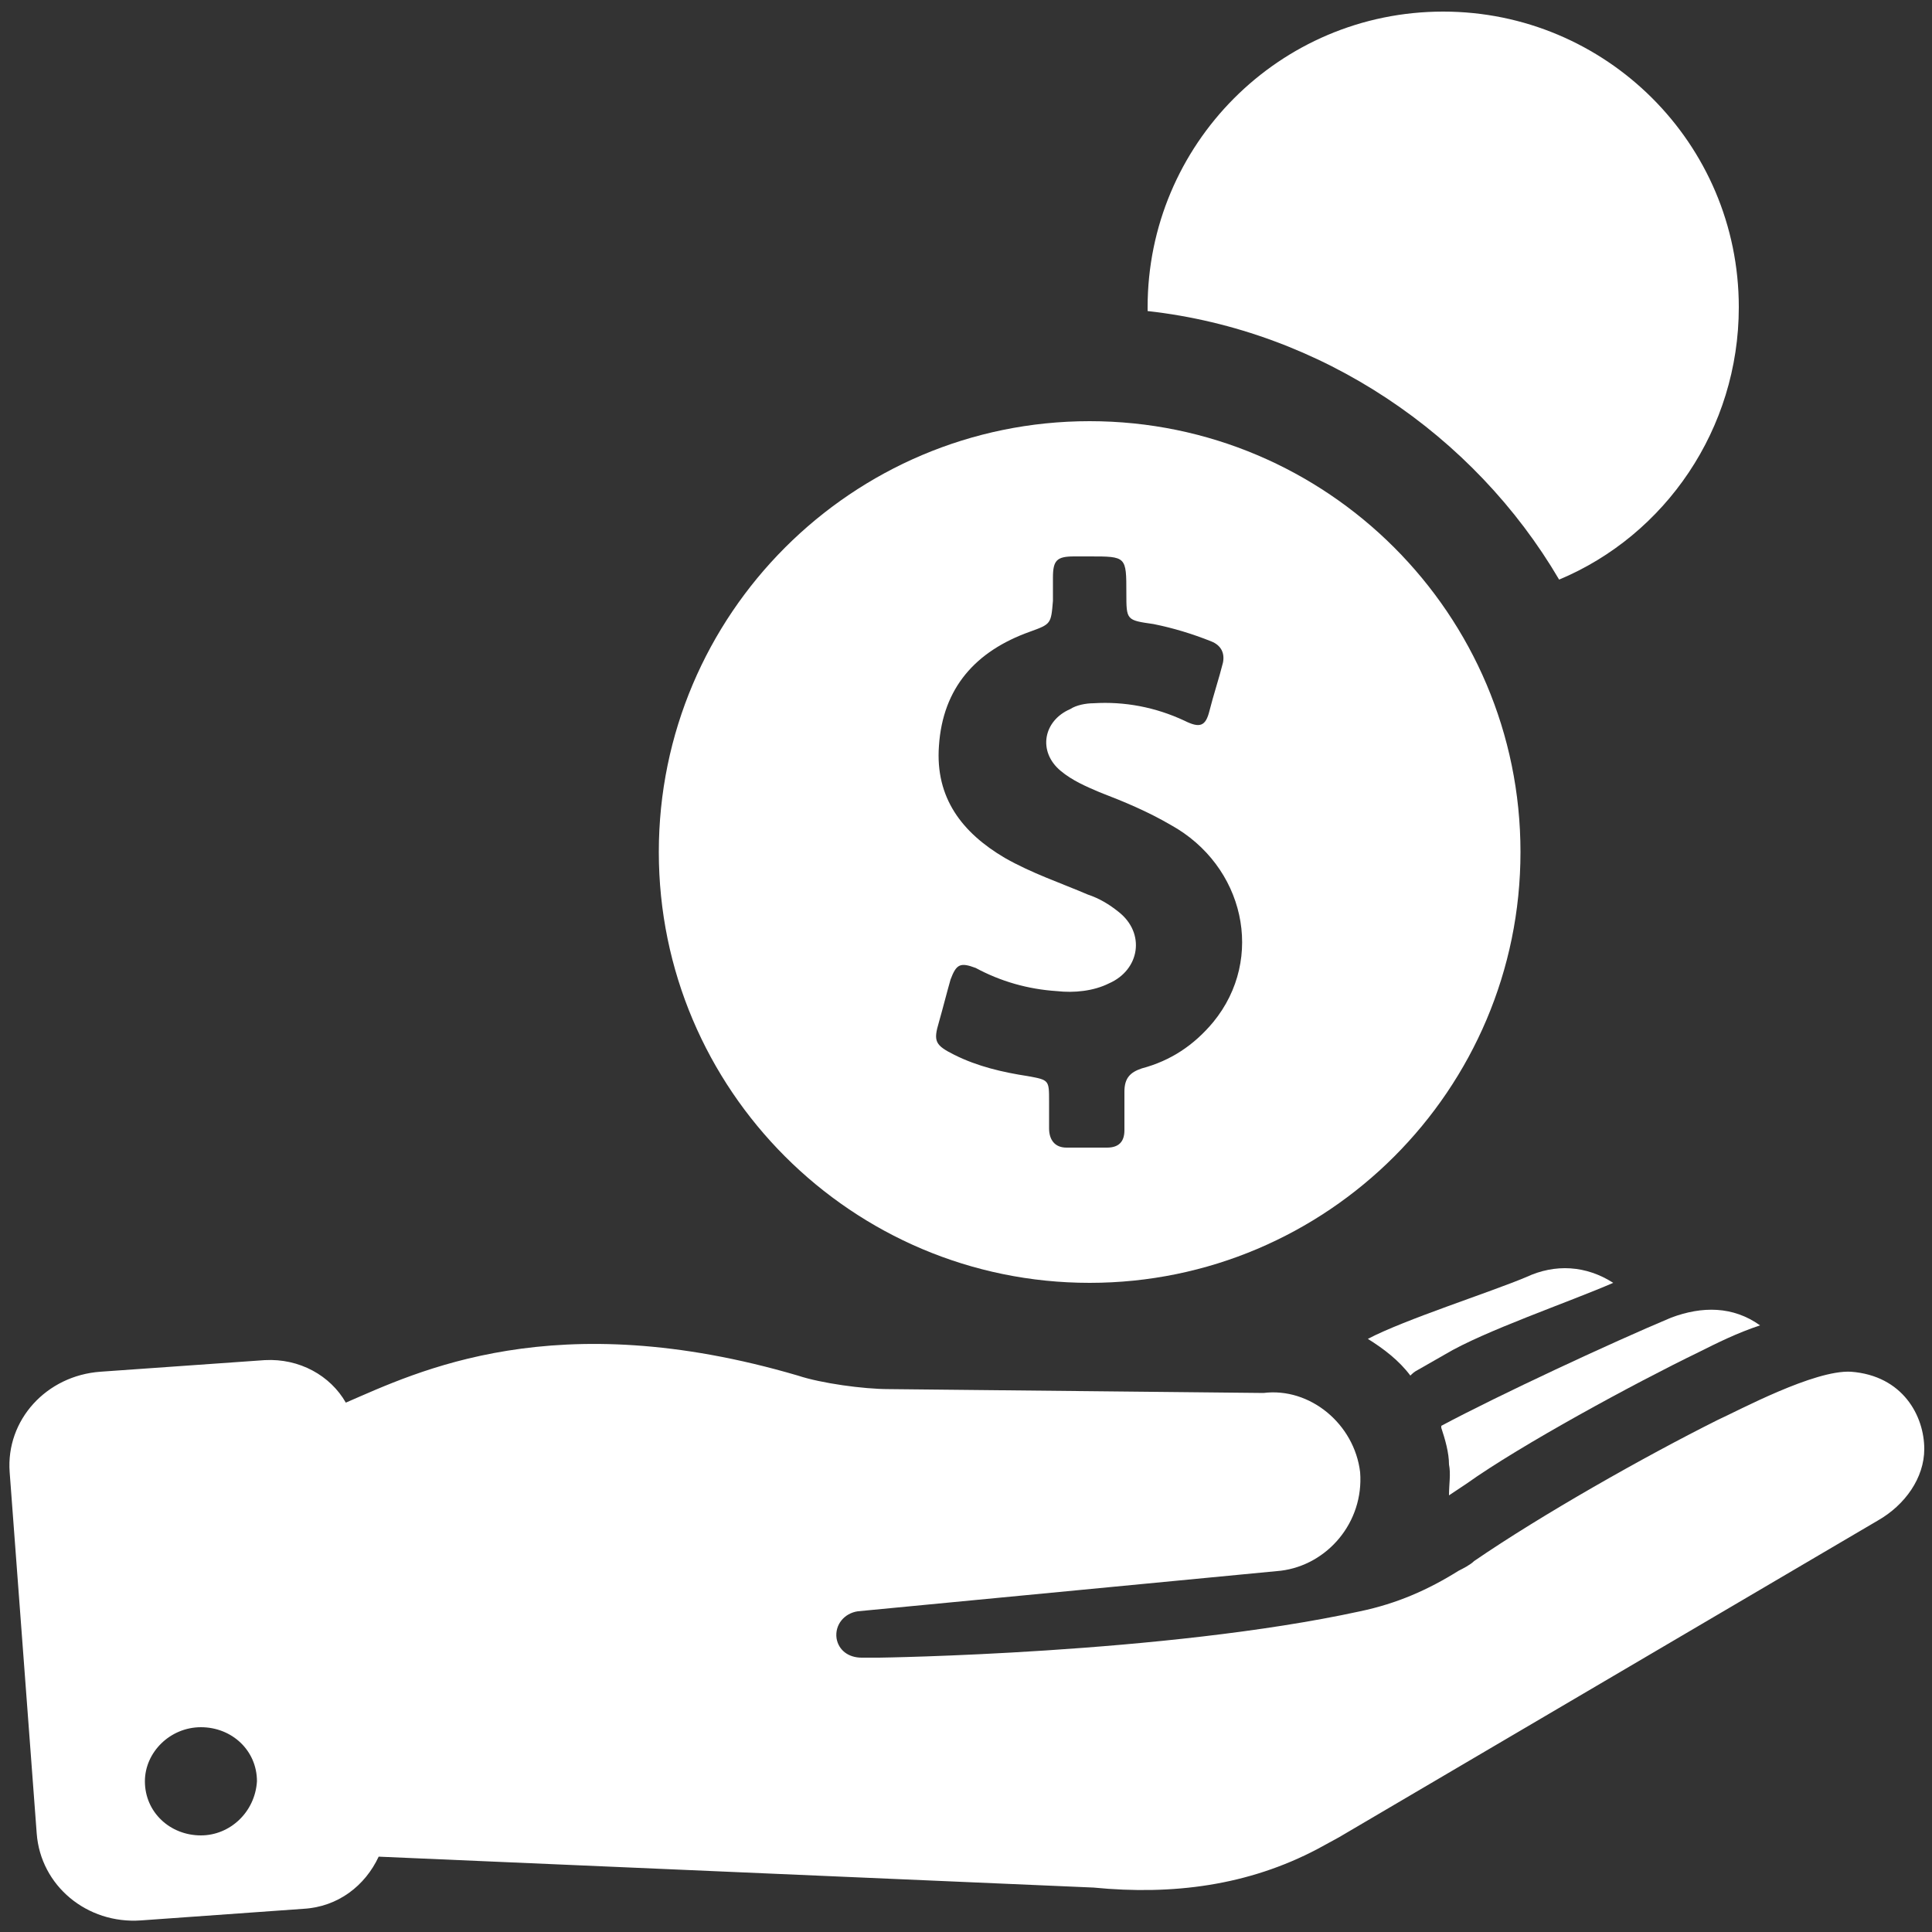
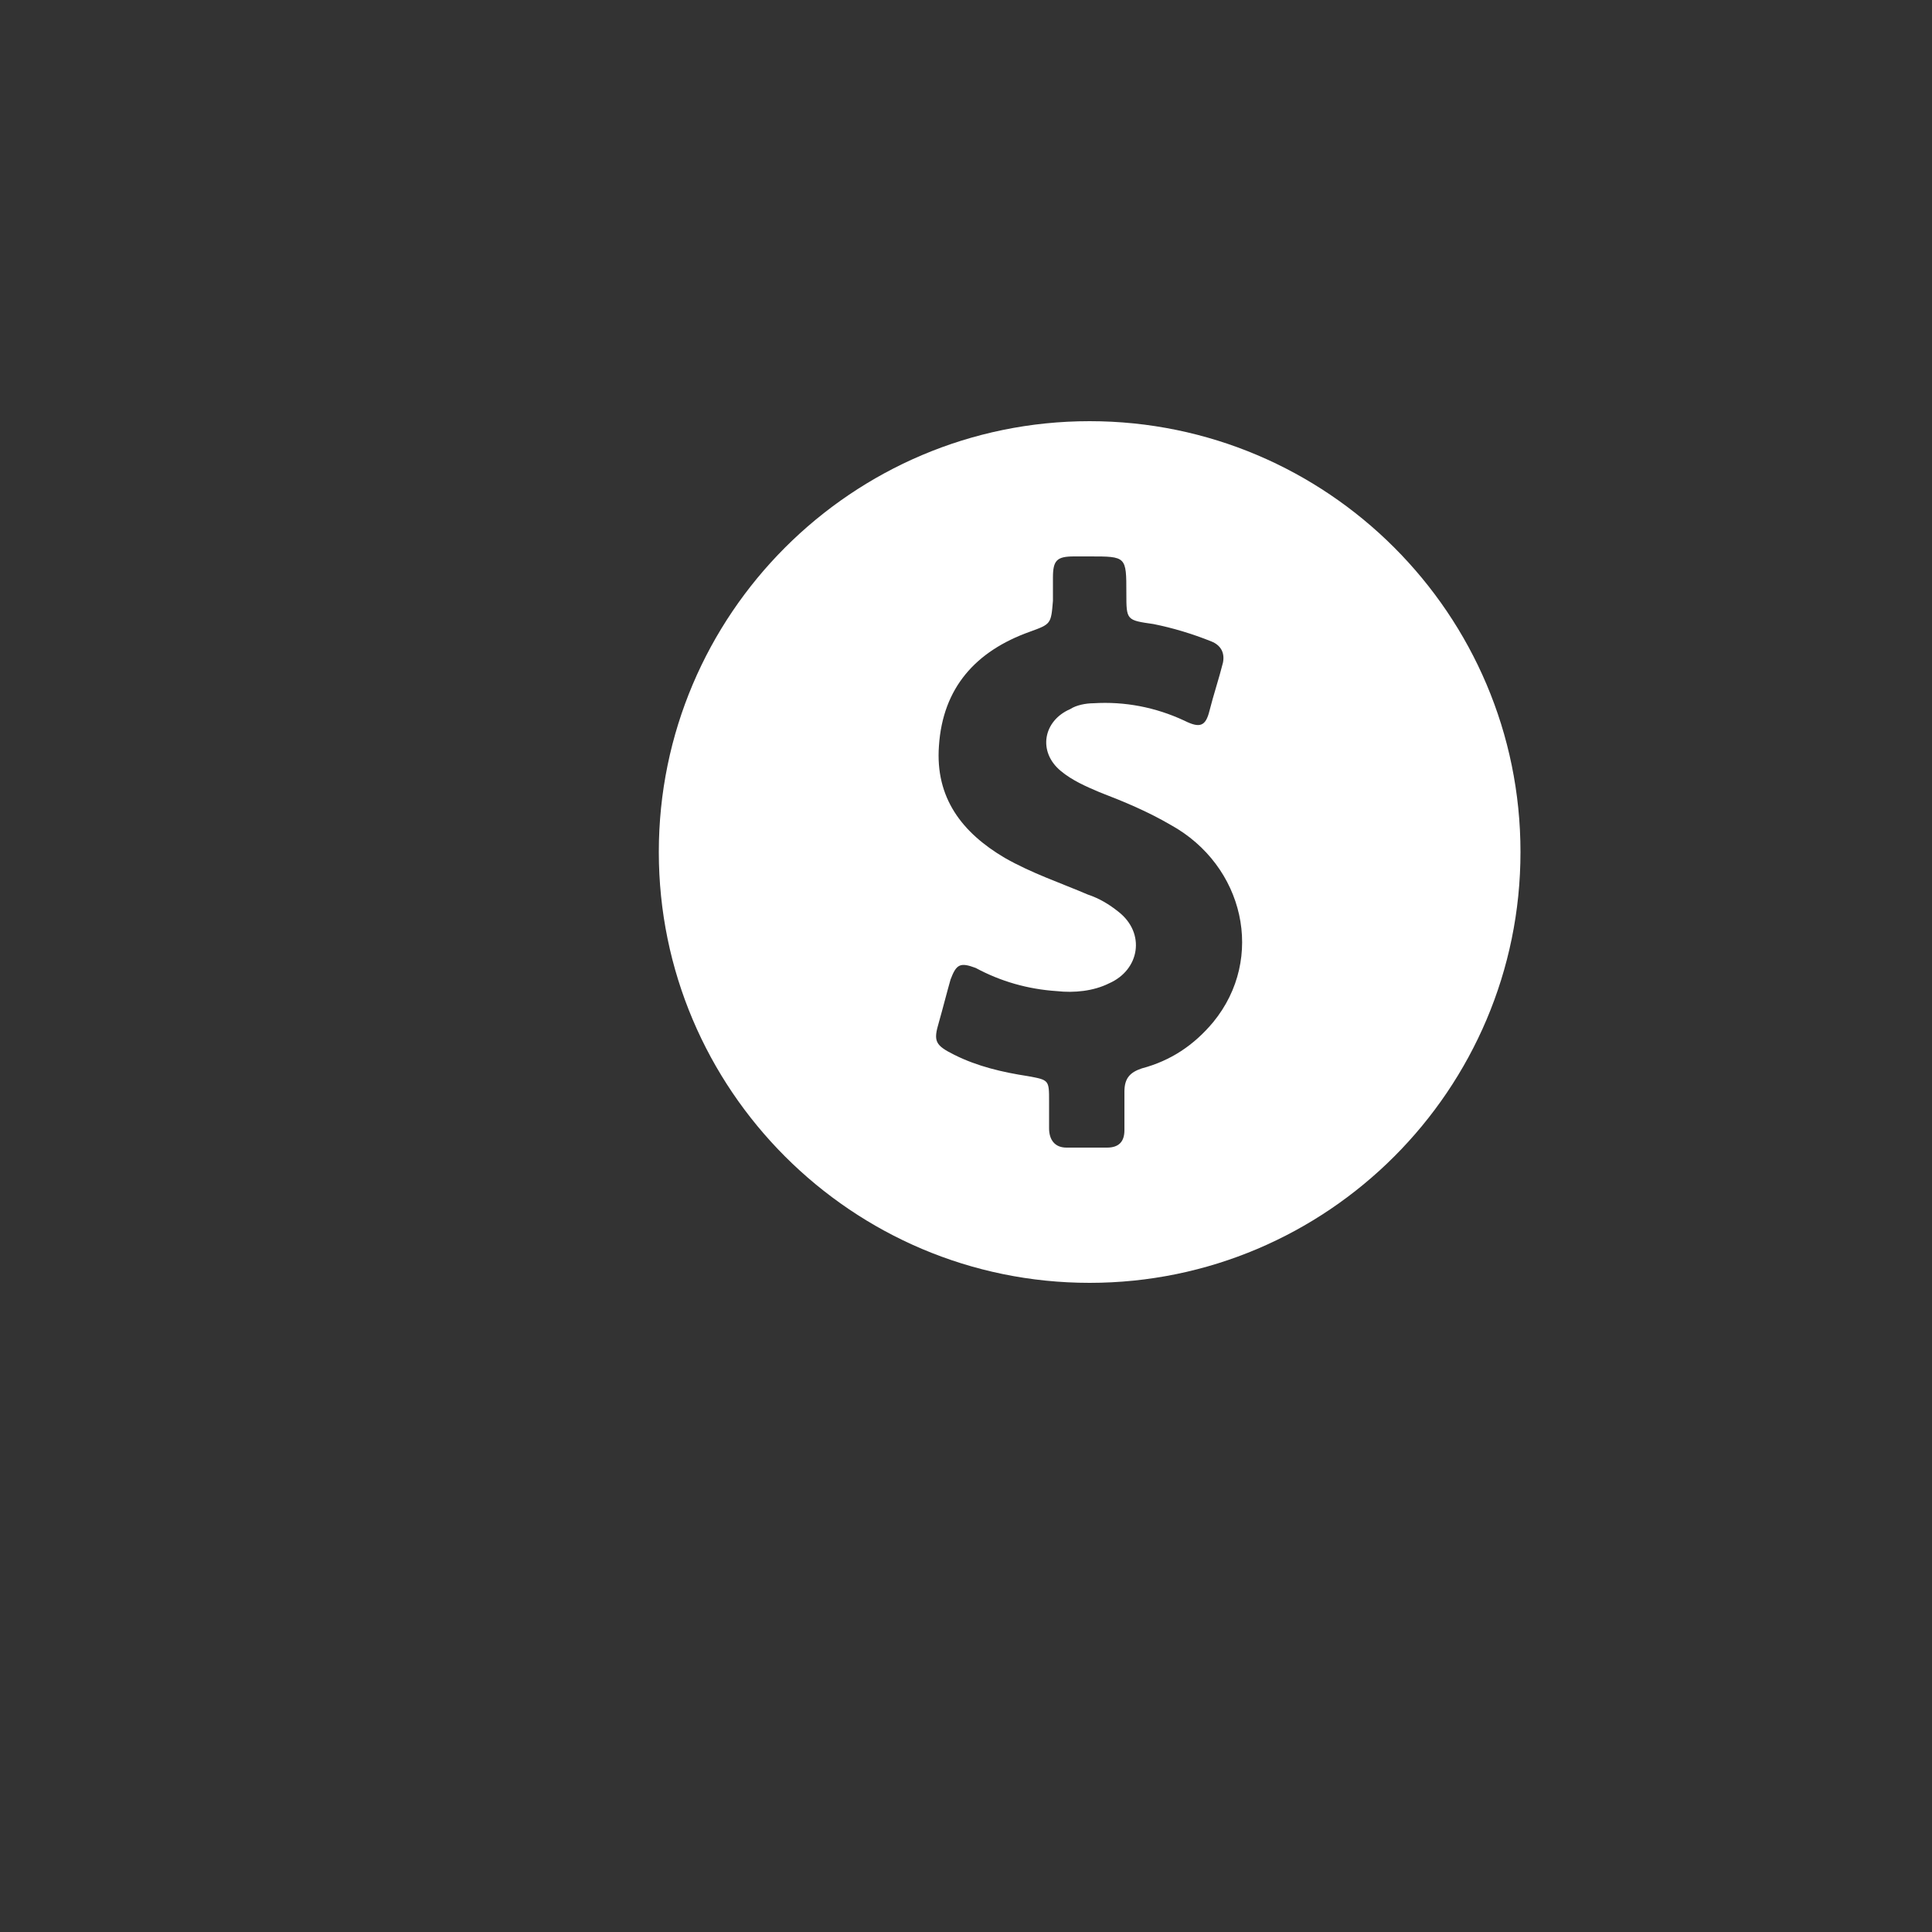
<svg xmlns="http://www.w3.org/2000/svg" version="1.1" id="Capa_1" x="0px" y="0px" viewBox="0 0 100 100" style="enable-background:new 0 0 100 100;" xml:space="preserve">
  <rect x="0" y="0" width="100" height="100" fill="#333333" stroke="none" />
  <style type="text/css">
	.st0{fill:#FFFFFF;}
</style>
  <g>
-     <path class="st0" d="M95.8,71c-1.9-0.1-5.8,2-6.9,2.5c-3.8,1.9-9.1,4.9-12.6,7.3c-0.2,0.2-0.6,0.4-0.8,0.5c-1.6,1-3.2,1.7-5.1,2.1   c-10.1,2.2-24.9,2.4-24.9,2.4h-0.9c-0.7,0-1.2-0.4-1.3-1c-0.1-0.7,0.4-1.3,1.1-1.4l21.9-2.1c2.4-0.3,4.3-2.5,4.1-5.1   c-0.3-2.5-2.6-4.4-5-4.1L46,71.9c-1.3,0-3.5-0.3-4.7-0.7c-12.6-3.7-19.7-0.2-23.4,1.4c-0.8-1.4-2.4-2.3-4.2-2.2L5.2,71   c-2.8,0.2-4.9,2.5-4.7,5.2l1.4,18.7c0.2,2.7,2.6,4.7,5.4,4.5l8.4-0.6c1.8-0.1,3.2-1.2,3.9-2.7l37,1.6c4.1,0.4,8-0.1,11.6-2l1.1-0.6   l27.9-16.4c1.4-0.8,2.4-2.2,2.4-3.7C99.6,73.3,98.5,71.2,95.8,71L95.8,71z M10.4,95c-1.6,0-2.9-1.2-2.9-2.8c0-1.5,1.3-2.8,2.9-2.8   s2.9,1.2,2.9,2.8C13.2,93.8,11.9,95,10.4,95L10.4,95z" />
-     <path class="st0" d="M75.9,76.8c2.8-2,8.7-5.2,12-6.8c1-0.5,2-1,3.2-1.4c-1.4-1-3-1-4.6-0.4c-3.1,1.3-8.9,4-11.9,5.6v0.1   c0.2,0.6,0.4,1.3,0.4,1.9c0.1,0.5,0,1,0,1.6C75.3,77.2,75.6,77,75.9,76.8L75.9,76.8z" />
-     <path class="st0" d="M83.5,66.4c-1.4-0.9-3-1-4.5-0.3c-1.9,0.8-6.3,2.2-8.2,3.2c0.8,0.5,1.6,1.1,2.2,1.9c0.1-0.1,0.2-0.2,0.4-0.3   l1.4-0.8C76.8,68.9,81.2,67.4,83.5,66.4L83.5,66.4z" />
-     <path class="st0" d="M80.7,30c5.5-2.3,9.3-7.8,9.3-14.1c0-8.5-6.9-15.3-15.3-15.3c-8.5,0-15.3,6.9-15.3,15.3c0,0.1,0,0.2,0,0.2   C68.4,17.1,76.3,22.5,80.7,30L80.7,30z" />
    <path class="st0" d="M56.4,66.4c12.3,0,22.3-10,22.3-22.3s-10-22.3-22.3-22.3s-22.3,10-22.3,22.3S44.1,66.4,56.4,66.4L56.4,66.4z    M48.6,52.9c0.2-0.7,0.4-1.5,0.6-2.2c0.3-0.8,0.5-0.9,1.3-0.6c1.3,0.7,2.7,1.1,4.2,1.2c0.9,0.1,1.9,0,2.7-0.4   c1.6-0.7,1.9-2.6,0.5-3.7c-0.5-0.4-1-0.7-1.6-0.9c-1.4-0.6-2.9-1.1-4.3-1.9c-2.2-1.3-3.6-3.1-3.4-5.8c0.2-3,1.9-4.9,4.7-5.9   c1.1-0.4,1.1-0.4,1.2-1.6v-1.2c0-0.9,0.2-1.1,1.1-1.1h0.8c1.9,0,1.9,0,1.9,1.9c0,1.4,0,1.4,1.4,1.6c1,0.2,2,0.5,3,0.9   c0.5,0.2,0.7,0.6,0.6,1.1c-0.2,0.8-0.5,1.7-0.7,2.5s-0.5,0.9-1.3,0.5c-1.5-0.7-3.1-1-4.7-0.9c-0.4,0-0.9,0.1-1.2,0.3   c-1.4,0.6-1.7,2.2-0.5,3.2c0.6,0.5,1.3,0.8,2,1.1c1.3,0.5,2.5,1,3.7,1.7c3.8,2.1,4.9,6.9,2.2,10.2c-1,1.2-2.2,2-3.7,2.4   c-0.6,0.2-0.9,0.5-0.9,1.2s0,1.3,0,2c0,0.6-0.3,0.9-0.9,0.9c-0.7,0-1.4,0-2.1,0c-0.6,0-0.9-0.4-0.9-1c0-0.5,0-1,0-1.4   c0-1.1,0-1.1-1.1-1.3c-1.3-0.2-2.6-0.5-3.8-1.1C48.4,54.1,48.3,53.9,48.6,52.9L48.6,52.9z" />
  </g>
</svg>